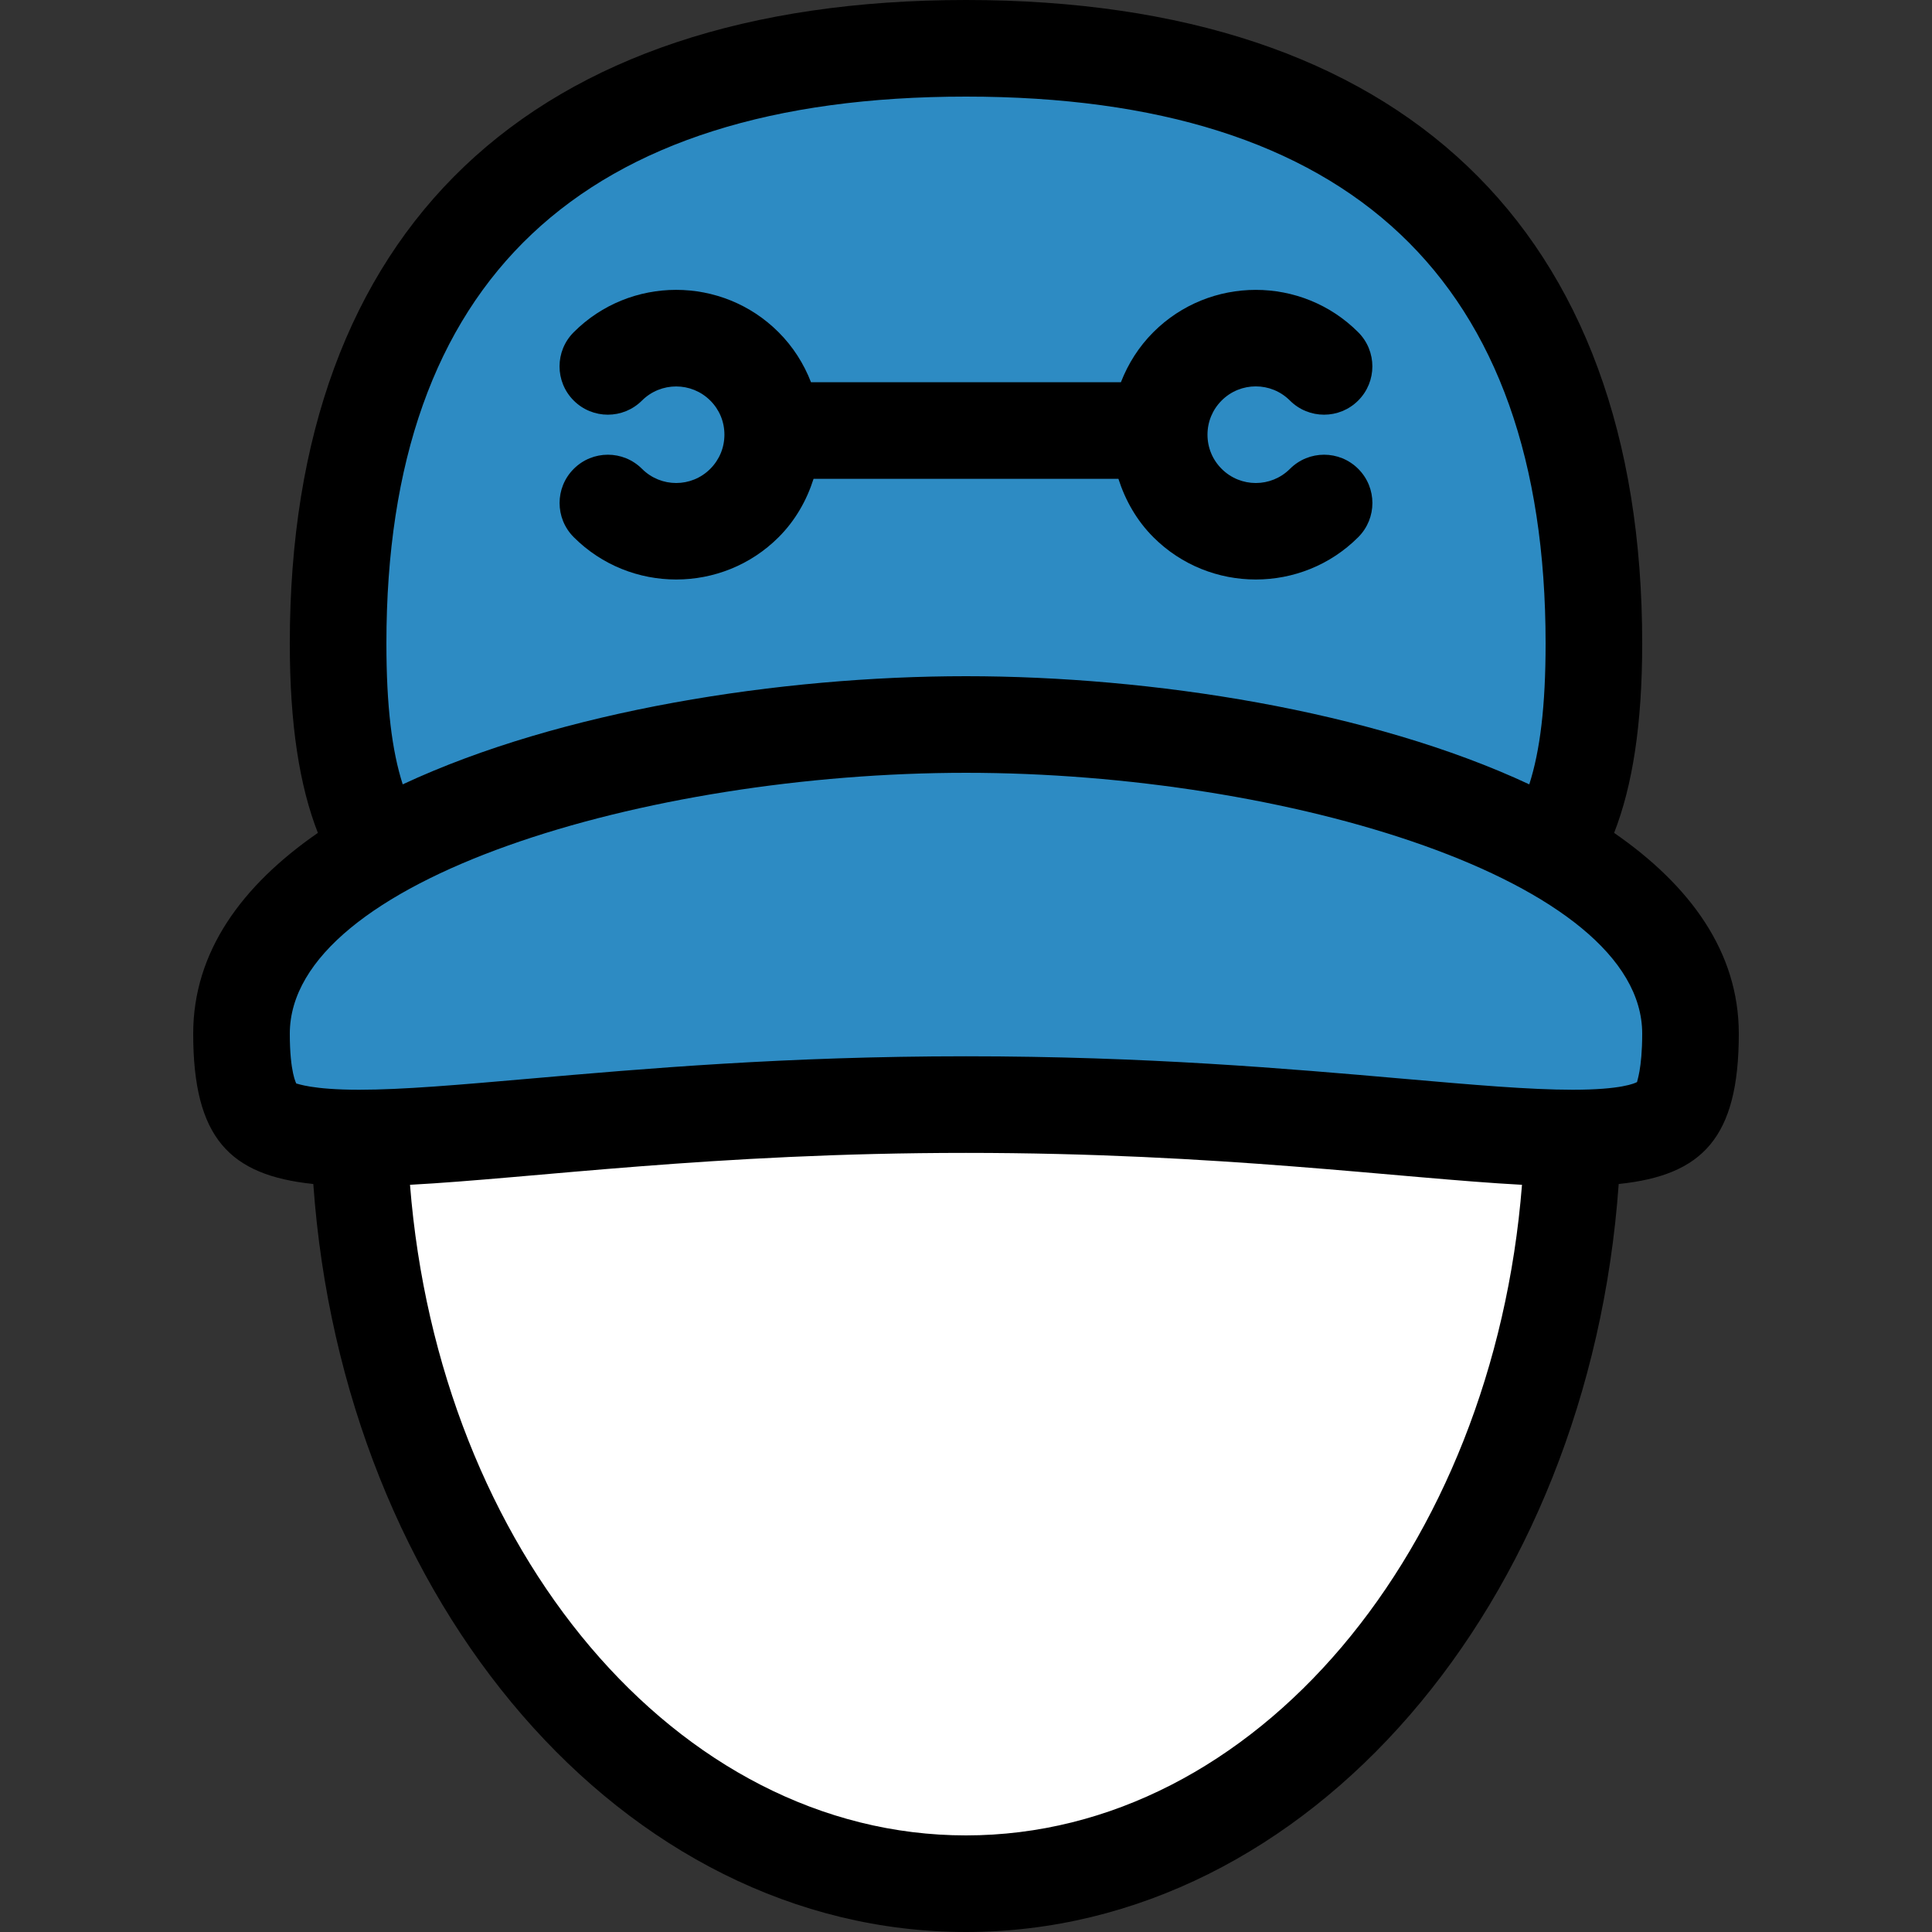
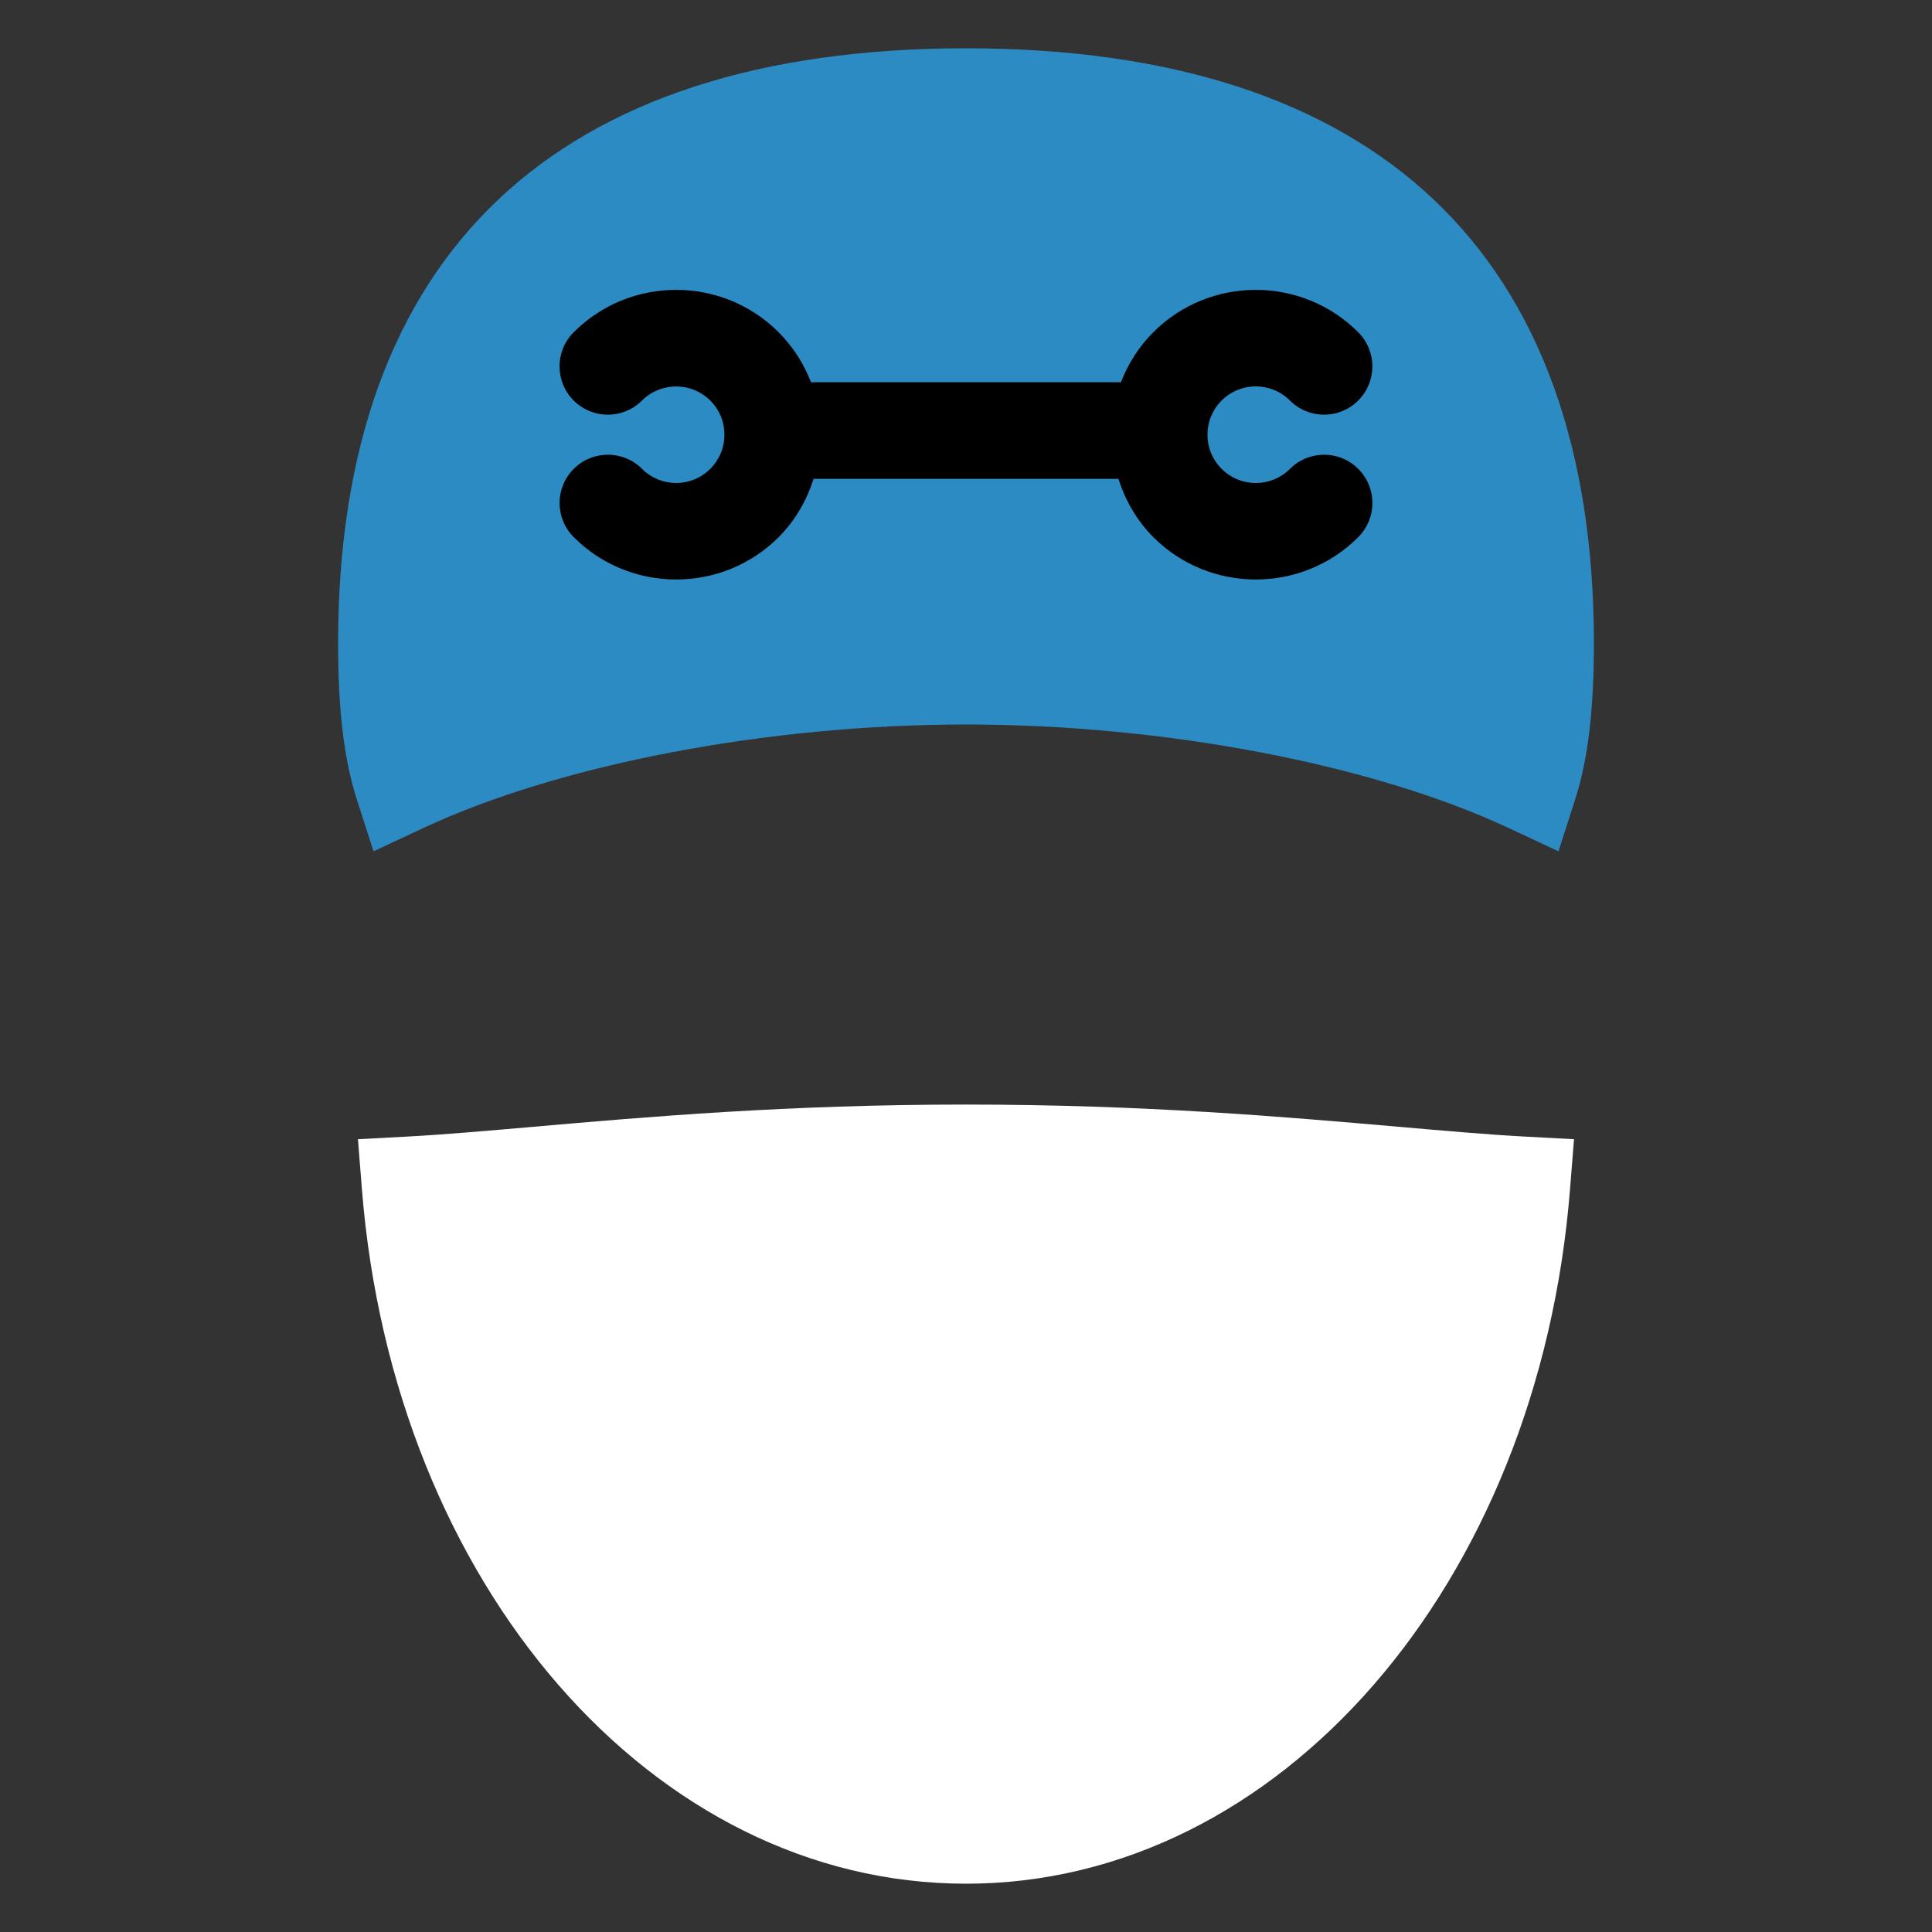
<svg xmlns="http://www.w3.org/2000/svg" height="800px" width="800px" id="Layer_1" viewBox="0 0 512 512" xml:space="preserve" fill="#000000">
  <rect x="0" y="0" width="512" height="512" fill="#333333" stroke="none" />
  <g id="SVGRepo_bgCarrier" stroke-width="0" />
  <g id="SVGRepo_tracerCarrier" stroke-linecap="round" stroke-linejoin="round" />
  <g id="SVGRepo_iconCarrier">
-     <path style="fill:#2d8bc3;" d="M416.802,301.594c-12.245,0-28.015-1.382-46.268-2.995c-30.054-2.62-67.371-5.879-114.534-5.879 c-47.155,0-84.463,3.26-114.449,5.871c-18.338,1.613-34.108,3.004-46.353,3.004c-12.663,0-18.048-1.545-19.823-2.048l3.029-10.94 l-10.991,4.898C65.143,289.51,64,282.931,64,273.946C64,218.044,178.569,192,256,192s192,26.044,192,81.946 c0,2.995-0.128,5.513-0.324,7.62l8.55,7.074l-15.991,9.19C437.436,299.443,431.949,301.594,416.802,301.594z" />
    <path style="fill:#FFFFFF;" d="M256,499.2c-82.97,0-151.799-79.189-160.102-184.209l-1.041-13.09l13.116-0.7 c9.651-0.521,20.71-1.485,33.519-2.603c29.986-2.62,67.302-5.879,114.5-5.879c47.206,0,84.523,3.268,114.509,5.879 c12.8,1.118,23.859,2.082,33.51,2.603l13.116,0.7l-1.041,13.09C407.799,420.011,338.97,499.2,256,499.2z" />
    <path style="fill:#2d8bc3;" d="M399.846,219.452C363.631,202.513,308.514,192,256,192s-107.631,10.513-143.846,27.452l-13.167,6.153 l-4.446-13.833c-3.371-10.496-4.941-23.62-4.941-41.267C89.6,67.337,147.14,12.8,256,12.8s166.4,54.537,166.4,157.705 c0,17.647-1.57,30.763-4.941,41.267l-4.446,13.833L399.846,219.452z" />
    <g>
-       <path style="fill:#000000;" d="M427.759,220.723c4.838-12.407,7.441-28.595,7.441-50.21C435.2,60.646,371.465,0,256,0 S76.8,60.646,76.8,170.513c0,21.615,2.594,37.803,7.441,50.21C64.06,234.684,51.2,252.279,51.2,273.937 c0,27.605,9.617,37.53,31.829,39.834C90.914,424.806,165.12,512,256,512s165.086-87.194,172.971-198.229 c22.204-2.304,31.829-12.228,31.829-39.834C460.8,252.279,447.932,234.684,427.759,220.723z M256,25.6 c101.922,0,153.6,48.751,153.6,144.913c0,16.657-1.468,28.45-4.326,37.35C363.46,188.314,305.152,179.2,256,179.2 s-107.46,9.114-149.274,28.663c-2.859-8.9-4.326-20.693-4.326-37.35C102.4,74.351,154.078,25.6,256,25.6z M256,486.4 c-76.732,0-139.699-75.767-147.345-172.416c32.538-1.732,80.384-8.457,147.345-8.457c66.97,0,114.807,6.724,147.345,8.457 C395.699,410.633,332.732,486.4,256,486.4z M433.86,286.737c-0.606,0.35-4.215,2.057-17.058,2.057 c-11.554,0-26.377-1.297-45.15-2.935c-30.242-2.645-67.883-5.931-115.652-5.931c-47.761,0-85.402,3.285-115.644,5.931 c-18.773,1.638-33.604,2.935-45.158,2.935c-12.595,0-16.307-1.638-16.631-1.638c-0.026,0-0.026,0.009-0.017,0.026 c-0.017-0.026-1.749-2.884-1.749-13.244c0-40.747,94.438-69.137,179.2-69.137s179.2,28.39,179.2,69.137 C435.2,283.452,433.732,286.635,433.86,286.737z" />
      <path style="fill:#000000;" d="M170.146,124.254c-5.001-5.001-13.099-5.001-18.099,0c-5.001,5.001-5.001,13.099,0,18.099 c7.475,7.484,17.323,11.221,27.153,11.221c9.83,0,19.678-3.738,27.153-11.221c4.386-4.386,7.415-9.702,9.25-15.454h80.794 c1.843,5.743,4.864,11.068,9.25,15.454c7.475,7.484,17.323,11.221,27.153,11.221s19.678-3.738,27.153-11.221 c5.001-5.001,5.001-13.099,0-18.099s-13.099-5.001-18.099,0s-13.099,5.001-18.099,0c-2.432-2.423-3.755-5.641-3.755-9.054 c0-3.422,1.323-6.622,3.746-9.054c5.001-5.001,13.099-5.001,18.099,0c5.001,5.001,13.099,5.001,18.099,0 c5.001-5.001,5.001-13.099,0-18.099c-14.95-14.976-39.347-14.959-54.298-0.009c-3.831,3.831-6.682,8.354-8.593,13.261h-82.125 c-1.903-4.907-4.762-9.429-8.593-13.252c-14.95-14.976-39.347-14.976-54.298,0c-5.001,5.001-5.001,13.099,0,18.099 c5.001,5.001,13.099,5.001,18.099,0c5.001-4.975,13.099-4.983,18.099,0.009c2.423,2.415,3.746,5.615,3.746,9.037 c0,3.413-1.323,6.622-3.746,9.054C183.253,129.254,175.147,129.254,170.146,124.254z" />
    </g>
  </g>
</svg>